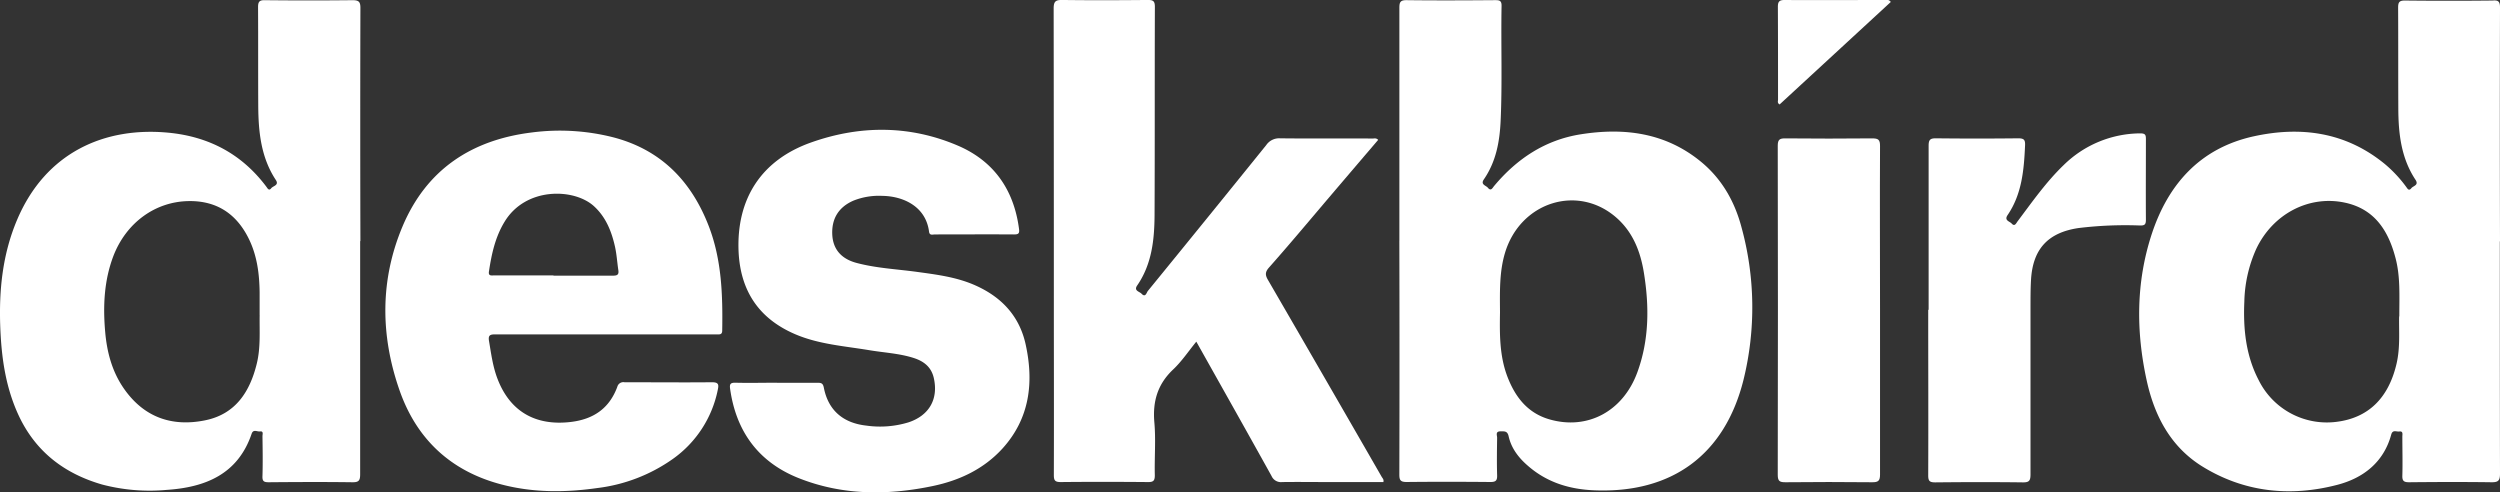
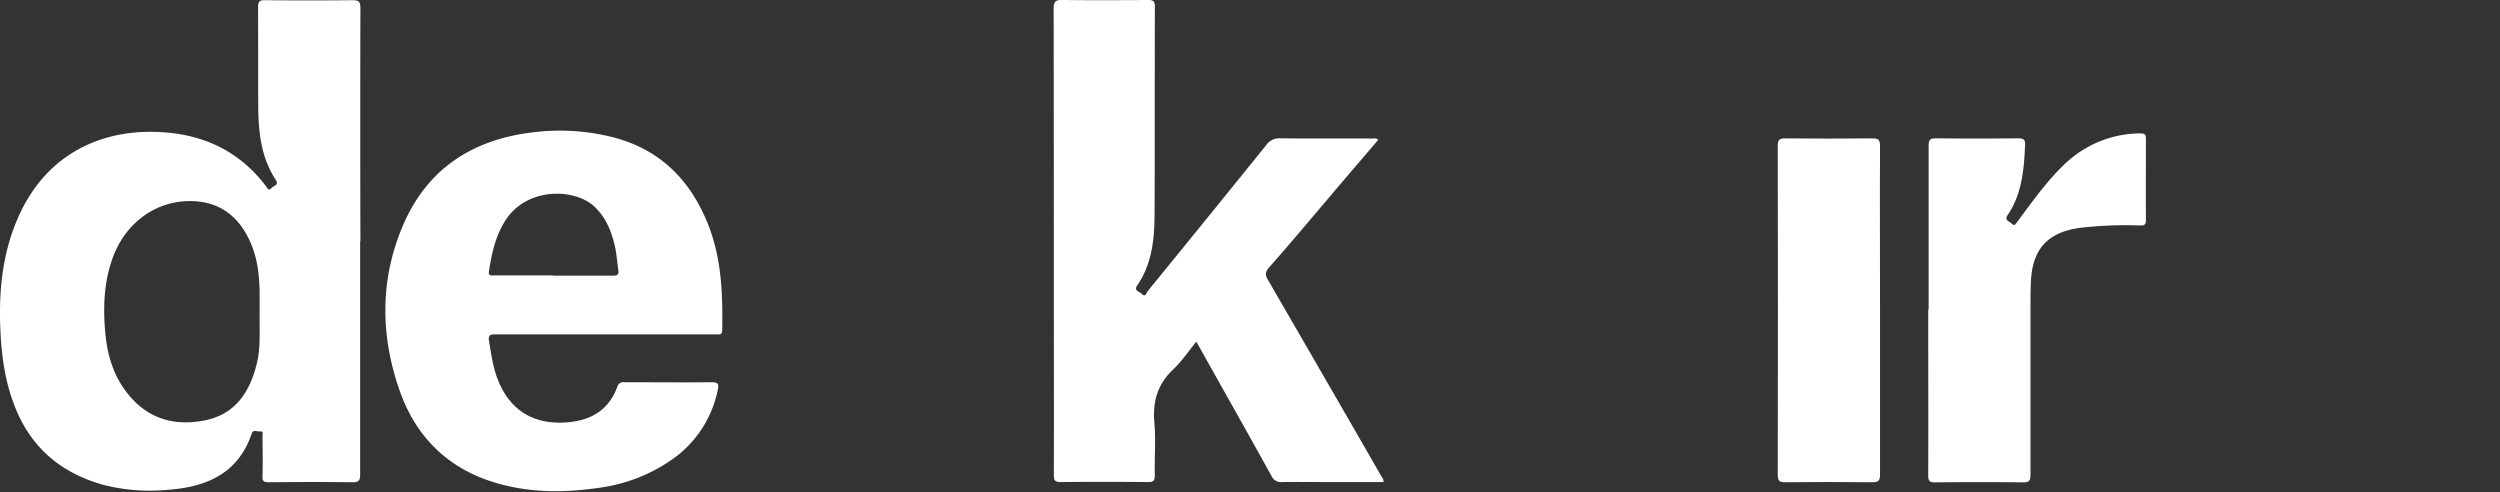
<svg xmlns="http://www.w3.org/2000/svg" viewBox="0 0 800 157.53">
  <rect x="0" y="0" width="800" height="157.53" fill="#333333" stroke="none" />
  <defs>
    <style>.cls-1{fill:#ffffff;}.cls-2{fill:#ffffff;}</style>
  </defs>
  <g id="Layer_2" data-name="Layer 2">
    <g id="Layer_1-2" data-name="Layer 1">
      <path class="cls-1" d="M115.25,77.17q0,37.31,0,74.61c0,2-.45,2.57-2.5,2.54-8.92-.12-17.84-.08-26.76,0-1.51,0-2.09-.29-2-2,.13-4.25.06-8.5,0-12.75,0-.61.42-1.69-.83-1.51-.88.12-2.11-.81-2.64.75-4.4,12.95-14.79,17.12-27.13,17.95a59.82,59.82,0,0,1-20.67-1.7c-11.65-3.36-20.69-10-26.21-21C1.88,124.71.46,114.75.08,104.5-.35,92.77.83,81.31,5.45,70.39c9.12-21.6,28-29.91,48.53-27.92,12.9,1.26,23.41,6.83,31.23,17.25.41.55.83,1.48,1.59.51.61-.78,2.59-.93,1.46-2.64-4.76-7.23-5.57-15.4-5.62-23.73-.06-10.51,0-21-.06-31.52C82.57.56,83,0,84.81.06q14,.15,28,0c2,0,2.53.51,2.52,2.5q-.1,37.31,0,74.61M83.08,100.82c0-2.4,0-4.81,0-7.22-.07-5.89-.79-11.68-3.4-17.06-3.89-8-10.2-12.33-19.3-12.19-10.74.16-20,6.94-24.1,17.58-3,7.9-3.35,16.1-2.61,24.4.58,6.54,2.26,12.76,6.11,18.2,6.35,9,15.2,12.09,25.72,10,9.8-1.93,14.44-9.07,16.67-18.17,1.26-5.13.84-10.36.92-15.56" />
-       <path class="cls-1" d="M799.94,77.25c0,24.79,0,49.58.06,74.37,0,2.27-.66,2.73-2.79,2.7-8.75-.12-17.52-.09-26.28,0-1.64,0-2.24-.37-2.18-2.11.12-4.17,0-8.34,0-12.51,0-.72.32-1.81-1-1.62-.89.13-2.11-.69-2.56,1-2.43,8.91-9,13.93-17.31,16.08-15.1,3.92-29.87,2.36-43.31-6-10-6.28-15.14-16.09-17.61-27.33-3.47-15.78-3.46-31.57,1.62-47,5.28-16,15.56-27.45,32.58-31.2,15.18-3.33,29.55-1.35,42,8.87a41.38,41.38,0,0,1,6.74,7.19c.47.61.88,1.6,1.75.51.62-.77,2.48-.91,1.29-2.7-4.58-6.92-5.45-14.77-5.48-22.78-.05-10.75,0-21.51-.06-32.26,0-1.75.37-2.31,2.23-2.29q14,.15,28,0C799.44,0,800,.47,800,2.4q-.11,37.43,0,74.85m-32.22,24c0-6.61.34-12.57-1.14-18.39-2.25-8.82-6.61-15.93-16.22-18-11.61-2.51-23.18,3.66-28.44,14.83a43.22,43.22,0,0,0-3.79,16.74c-.39,8.75.45,17.29,4.59,25.22A24.34,24.34,0,0,0,747.58,135c10.19-1.23,16.71-7.5,19.31-18.59,1.22-5.22.73-10.53.83-15.13" />
-       <path class="cls-1" d="M447.8,77.09q0-37.31,0-74.61c0-1.79.32-2.45,2.31-2.43,9.4.12,18.81.07,28.21,0,1.35,0,2.22,0,2.18,1.85-.22,12.27.26,24.54-.3,36.81-.31,6.64-1.46,13-5.35,18.67-1.18,1.7.63,1.93,1.28,2.71,1,1.23,1.49,0,2-.59,7.3-8.73,16.34-14.72,27.68-16.52,13.88-2.2,27.07-.56,38.42,8.71,6.7,5.47,10.8,12.66,13,20.86a96.87,96.87,0,0,1,.69,49c-6,24-22.93,36.36-47.73,35.35-7.94-.32-15.14-2.51-21.22-7.81-3-2.58-5.35-5.61-6.21-9.49-.39-1.78-1.41-1.55-2.6-1.57-1.75,0-1.06,1.32-1.08,2.09-.06,4-.12,8,0,12,.06,1.73-.53,2.13-2.18,2.12-8.92-.08-17.84-.1-26.76,0-1.93,0-2.36-.53-2.35-2.39q.09-37.41,0-74.84ZM480,99.91c-.1,6.7-.24,13.93,2.45,20.83,2.5,6.41,6.44,11.45,13.36,13.45,12.15,3.52,23.53-2.53,28.12-15,3.83-10.43,3.86-21.19,2.1-32-1.08-6.62-3.44-12.74-8.56-17.34-12.4-11.14-31.06-5.26-35.91,11.21-1.77,6-1.61,12.21-1.56,18.9" />
      <path class="cls-1" d="M441,44.78q-8.55,10-17.11,20.06c-5.93,7-11.81,14-17.85,20.82-1.26,1.44-1.17,2.4-.29,3.92q18.25,31.47,36.39,63c.26.46.76.84.54,1.68H425c-4.9,0-9.81-.07-14.71,0a3.27,3.27,0,0,1-3.39-1.93c-7.92-14.27-15.94-28.5-24.08-43-2.51,3.06-4.66,6.31-7.42,8.91-5,4.73-6.6,10.26-6,17,.49,5.57,0,11.22.14,16.84,0,1.65-.39,2.2-2.12,2.18-9.33-.08-18.66-.1-28,0-1.92,0-2.19-.61-2.19-2.31.06-18.86,0-37.72,0-56.57q0-46.35-.06-92.68c0-2.25.63-2.74,2.77-2.71,9.09.12,18.17.09,27.26,0,1.65,0,2.36.2,2.36,2.16-.08,22.23,0,44.46-.1,66.68-.05,7.89-.87,15.71-5.56,22.52-1.18,1.71.74,1.93,1.41,2.65,1.25,1.33,1.59-.36,2-.89q19-23.28,37.87-46.66a5,5,0,0,1,4.39-2.19c9.88.12,19.77,0,29.66.07.53,0,1.12-.22,1.73.37" />
-       <path class="cls-1" d="M193.68,107c-11.73,0-23.46,0-35.2,0-1.63,0-2.31.26-2,2.09.69,4.1,1.22,8.24,2.73,12.15,4,10.45,12.16,15.09,23.33,13.8,7.36-.85,12.44-4.34,15-11.26a2,2,0,0,1,2.31-1.46c9.33,0,18.65.09,28,0,2.08,0,2.2.73,1.85,2.37a35.71,35.71,0,0,1-14.46,22.22,52.86,52.86,0,0,1-24,9.25c-10.26,1.47-20.49,1.53-30.6-1.09-16.24-4.2-27.23-14.41-32.73-30-6.16-17.51-6.38-35.3.88-52.57,7.64-18.17,22-27.73,41.39-30.11A69.33,69.33,0,0,1,196,43.88c15.4,3.93,25.21,14,30.8,28.47,4.15,10.77,4.49,22,4.31,33.38,0,.94-.35,1.32-1.26,1.27-.56,0-1.13,0-1.69,0H193.68M177.14,88.21c6.35,0,12.7,0,19.06,0,1.37,0,1.88-.37,1.67-1.74-.38-2.54-.53-5.12-1.09-7.61-1.11-4.9-2.94-9.5-6.85-13-6.44-5.68-21.75-6-28.47,5.11-3,4.91-4.16,10.35-5,15.91-.23,1.5.78,1.25,1.63,1.25h19" />
-       <path class="cls-1" d="M248.63,122.49c4.34,0,8.68,0,13,0,1.21,0,1.72.17,2,1.58,1.41,7.23,6.16,11.3,13.58,12.12a31.12,31.12,0,0,0,13.57-1.06c6.68-2.24,9.59-7.59,8-14.32-.83-3.44-3.23-5.23-6.35-6.24-4.61-1.49-9.46-1.71-14.2-2.5-8-1.34-16.24-1.87-23.88-5.17-11.59-5-17.41-13.91-18-26.33-.75-16.86,7.2-29.34,23.25-35,15.75-5.58,31.79-5.54,47.24,1.17,11.38,5,17.65,14.19,19.25,26.54.19,1.39-.18,1.75-1.58,1.74-8.44-.06-16.89,0-25.33,0-.7,0-1.71.42-1.88-.86-1.05-8.26-8.49-11.4-14.94-11.48a22.05,22.05,0,0,0-9.2,1.5c-4.81,2.06-7.11,5.83-6.83,11,.26,4.55,2.84,7.7,7.94,9,6.31,1.66,12.85,1.95,19.28,2.84,6.13.84,12.24,1.61,18,4.06,8.68,3.7,14.62,9.84,16.66,19.14,2.67,12.18,1.31,23.68-7.42,33.31-6,6.57-13.74,10.21-22.31,12-14.58,3.05-29.14,3-43.12-2.62-12.72-5.13-19.85-14.95-21.73-28.54-.21-1.5.16-1.93,1.71-1.9,4.41.11,8.84,0,13.26,0" />
+       <path class="cls-1" d="M193.68,107c-11.73,0-23.46,0-35.2,0-1.63,0-2.31.26-2,2.09.69,4.1,1.22,8.24,2.73,12.15,4,10.45,12.16,15.09,23.33,13.8,7.36-.85,12.44-4.34,15-11.26a2,2,0,0,1,2.31-1.46c9.33,0,18.65.09,28,0,2.08,0,2.2.73,1.85,2.37a35.71,35.71,0,0,1-14.46,22.22,52.86,52.86,0,0,1-24,9.25c-10.26,1.47-20.49,1.53-30.6-1.09-16.24-4.2-27.23-14.41-32.73-30-6.16-17.51-6.38-35.3.88-52.57,7.64-18.17,22-27.73,41.39-30.11A69.33,69.33,0,0,1,196,43.88c15.4,3.93,25.21,14,30.8,28.47,4.15,10.77,4.49,22,4.31,33.38,0,.94-.35,1.32-1.26,1.27-.56,0-1.13,0-1.69,0M177.14,88.21c6.35,0,12.7,0,19.06,0,1.37,0,1.88-.37,1.67-1.74-.38-2.54-.53-5.12-1.09-7.61-1.11-4.9-2.94-9.5-6.85-13-6.44-5.68-21.75-6-28.47,5.11-3,4.91-4.16,10.35-5,15.91-.23,1.5.78,1.25,1.63,1.25h19" />
      <path class="cls-1" d="M617.16,99.11c0-17.49,0-35,0-52.47,0-1.9.47-2.4,2.38-2.38q13.14.15,26.28,0c1.87,0,2.28.5,2.2,2.28-.35,7.81-1,15.55-5.58,22.27-1.19,1.74.61,2,1.27,2.7,1,1.14,1.46-.08,1.93-.7,4.67-6.22,9.14-12.61,14.75-18a35.23,35.23,0,0,1,24.52-10.13c1.61,0,1.79.52,1.78,1.89,0,8.58-.06,17.17,0,25.75,0,1.51-.39,1.86-1.87,1.84a123.9,123.9,0,0,0-19.73.82c-9.71,1.45-14.57,6.68-15.16,16.49-.19,3.2-.16,6.41-.17,9.62,0,17.57,0,35.14,0,52.71,0,2-.41,2.59-2.48,2.56-9.32-.12-18.65-.1-28,0-1.8,0-2.26-.43-2.25-2.25.07-17.65,0-35.3,0-52.95Z" />
      <path class="cls-1" d="M601.61,99.41c0,17.48,0,35,0,52.45,0,2-.57,2.48-2.54,2.46-9.24-.11-18.48-.09-27.72,0-1.79,0-2.47-.3-2.47-2.33q.11-52.68,0-105.38c0-2,.67-2.35,2.46-2.33,9.25.08,18.49.1,27.73,0,2,0,2.55.41,2.54,2.45-.09,17.57,0,35.13,0,52.7" />
-       <path class="cls-2" d="M605.05.63,569.48,33.42c-.81-.45-.51-1.08-.51-1.58,0-9.86,0-19.71-.05-29.57C568.91.68,569.25,0,571,0c10.84.07,21.68,0,32.52,0a1.4,1.4,0,0,1,1.5.59" />
    </g>
  </g>
</svg>